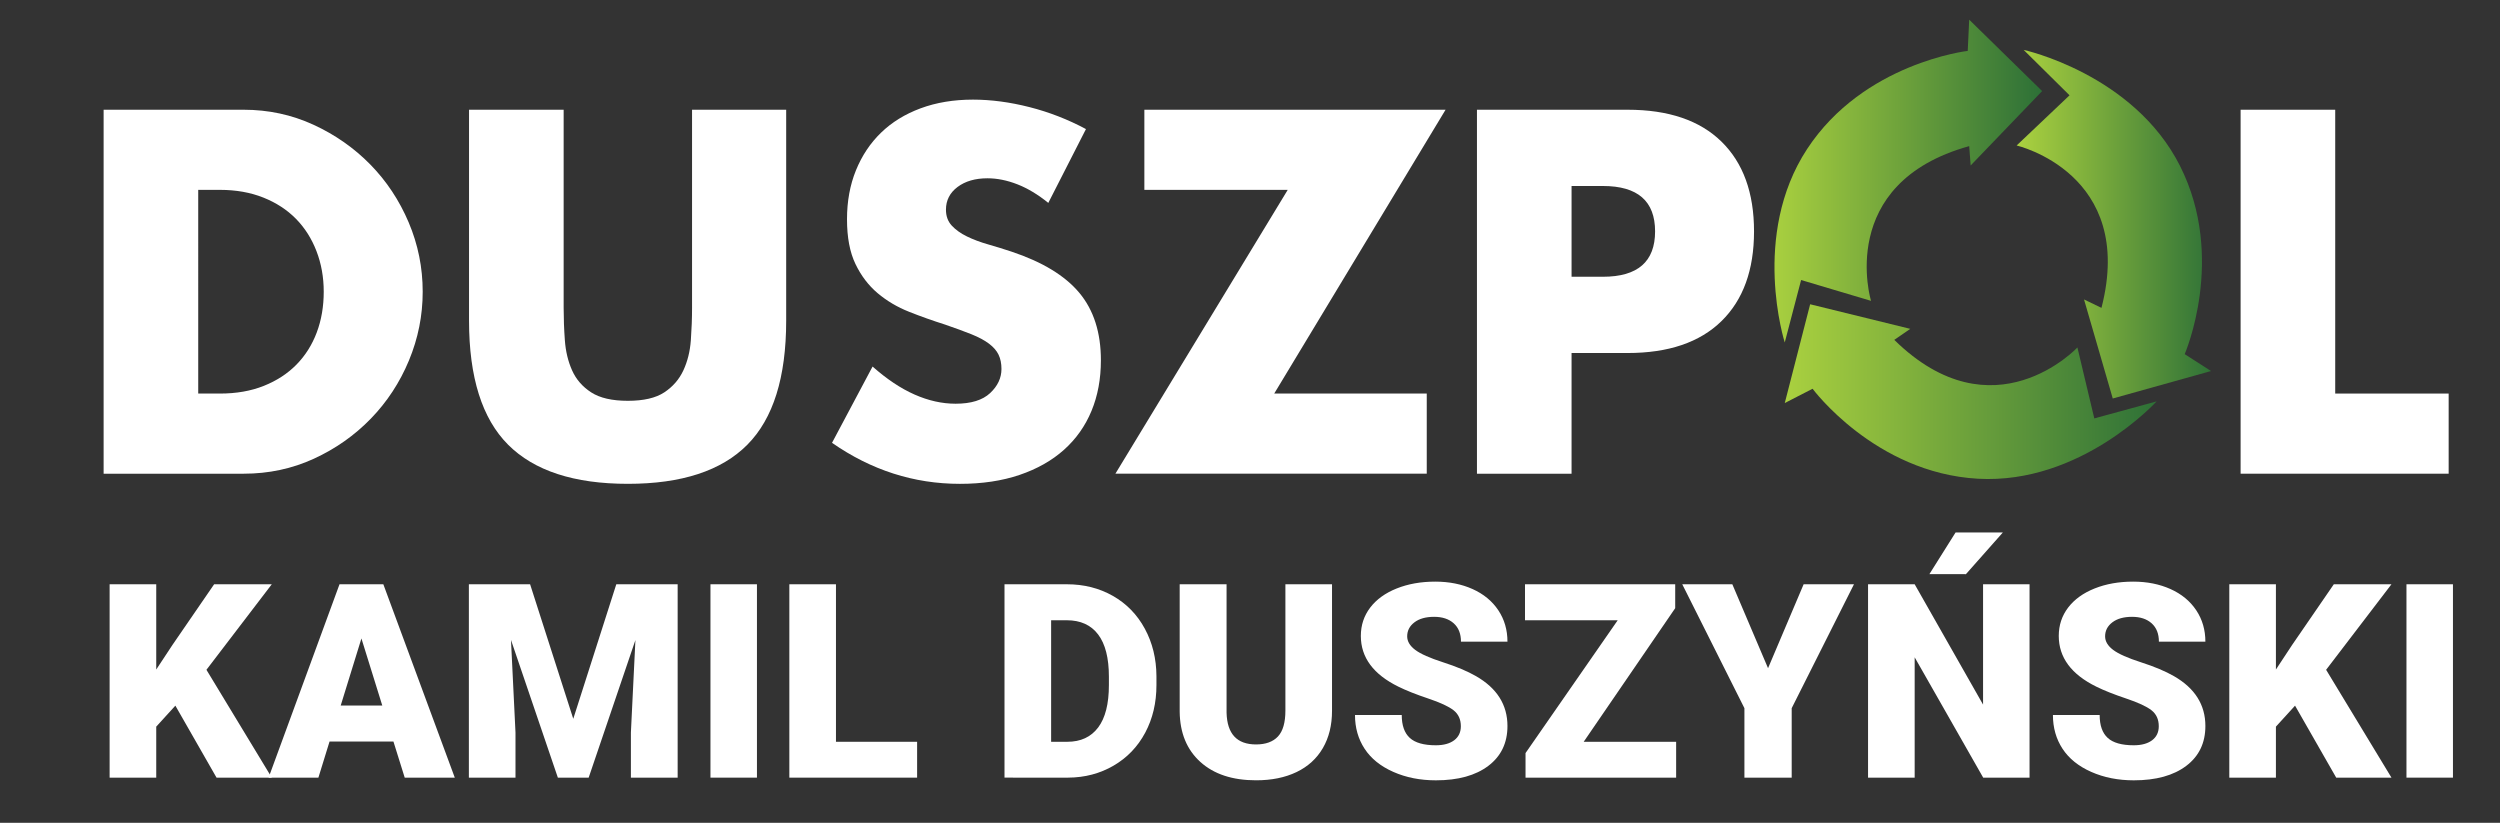
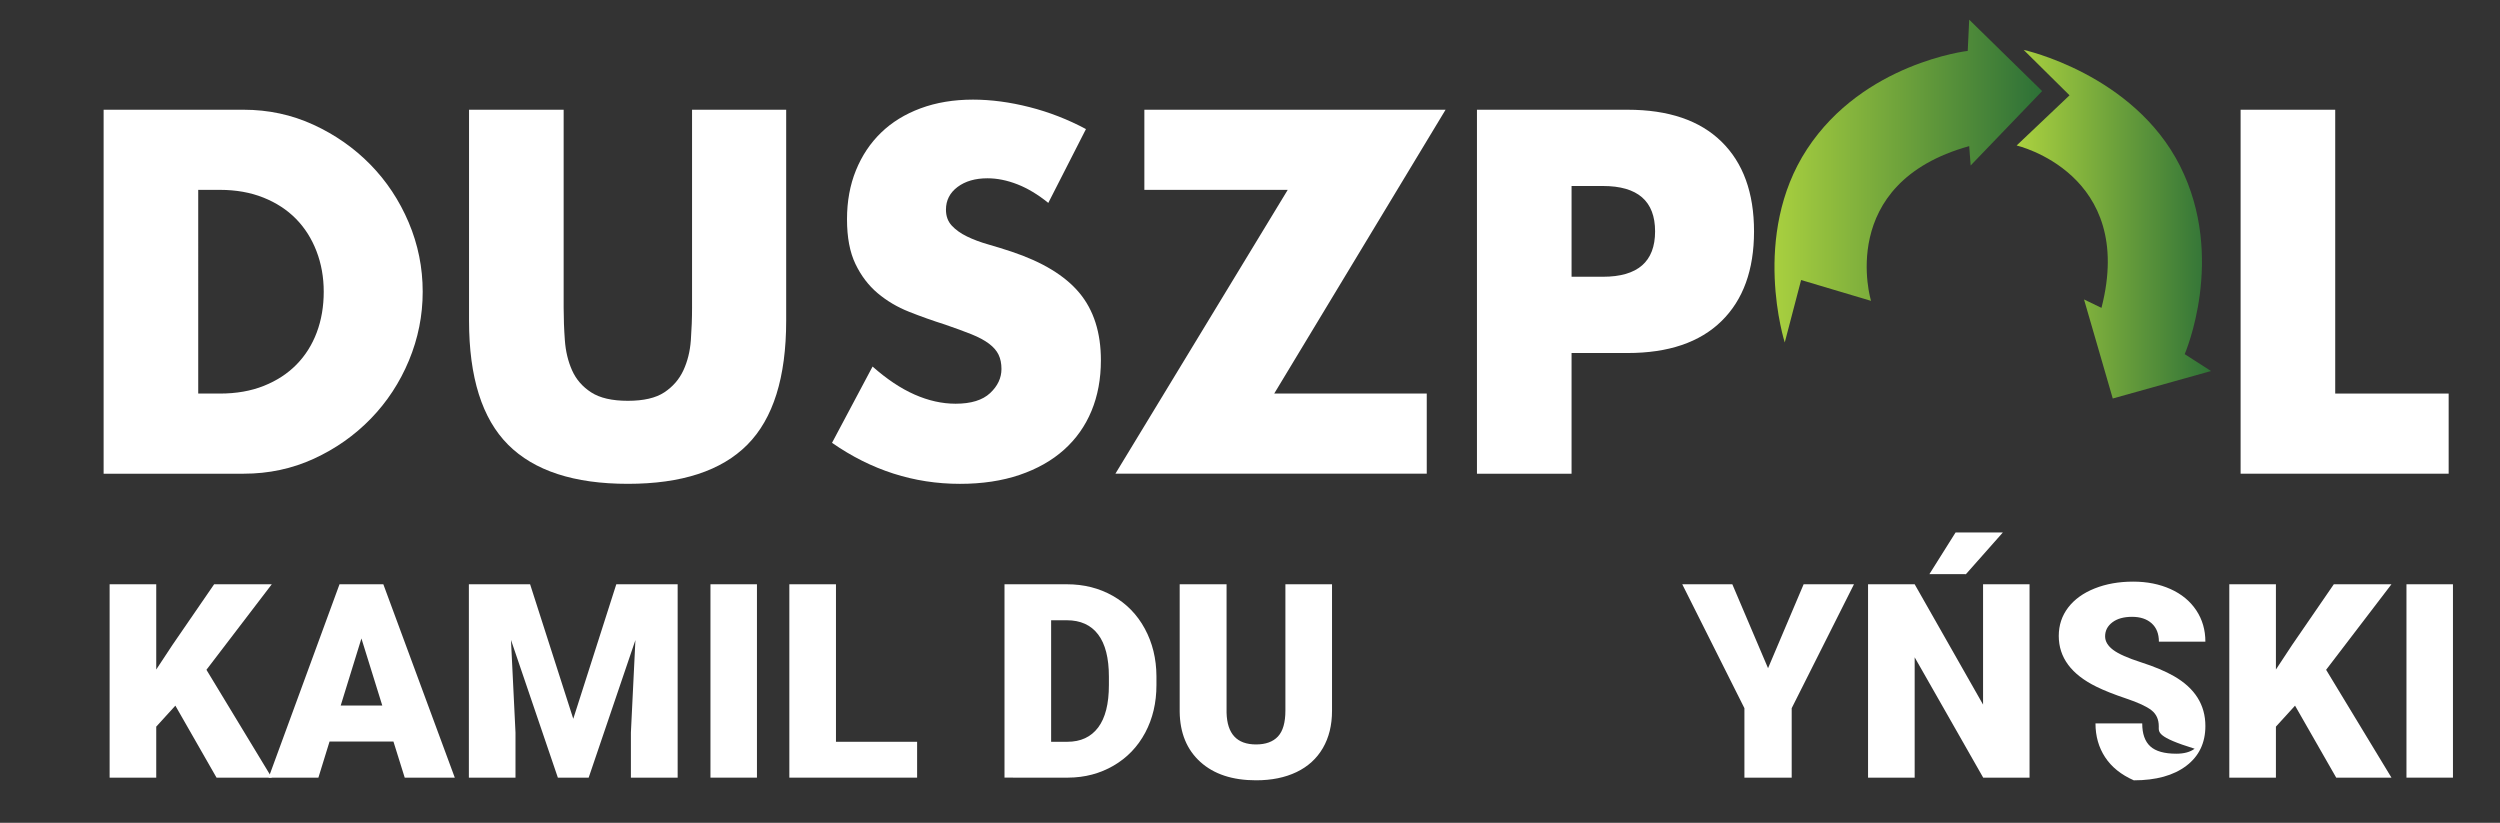
<svg xmlns="http://www.w3.org/2000/svg" version="1.1" id="Layer_1" x="0px" y="0px" width="396px" height="130.333px" viewBox="0 0 396 130.333" enable-background="new 0 0 396 130.333" xml:space="preserve">
  <rect x="0" y="0" width="396" height="130.333" fill="#333333" stroke="none" />
  <g>
    <g>
      <g>
        <path fill="#FFFFFF" d="M16.413,17.382h22.174c3.925,0,7.608,0.791,11.049,2.37c3.44,1.581,6.448,3.684,9.022,6.309     c2.573,2.626,4.6,5.685,6.079,9.175c1.478,3.492,2.218,7.149,2.218,10.973c0,3.771-0.727,7.404-2.179,10.895     c-1.453,3.492-3.467,6.562-6.041,9.214c-2.575,2.651-5.582,4.767-9.023,6.347s-7.149,2.371-11.125,2.371H16.413V17.382z      M31.399,62.34h3.441c2.6,0,4.919-0.406,6.958-1.223c2.039-0.814,3.759-1.937,5.162-3.365c1.401-1.426,2.472-3.121,3.211-5.084     c0.738-1.961,1.108-4.115,1.108-6.459c0-2.294-0.382-4.435-1.147-6.423c-0.765-1.988-1.848-3.695-3.25-5.123     c-1.403-1.427-3.123-2.548-5.161-3.364c-2.04-0.815-4.333-1.224-6.882-1.224h-3.441L31.399,62.34L31.399,62.34z" />
        <path fill="#FFFFFF" d="M89.282,17.382v31.349c0,1.681,0.062,3.402,0.191,5.161c0.126,1.759,0.509,3.353,1.147,4.778     c0.637,1.429,1.644,2.589,3.02,3.479c1.376,0.894,3.313,1.339,5.812,1.339c2.497,0,4.421-0.445,5.773-1.339     c1.35-0.892,2.357-2.052,3.02-3.479c0.662-1.426,1.058-3.02,1.185-4.778c0.127-1.759,0.191-3.479,0.191-5.161V17.382h14.91     v33.413c0,8.973-2.052,15.522-6.155,19.652c-4.104,4.129-10.412,6.192-18.924,6.192c-8.514,0-14.834-2.063-18.963-6.192     c-4.129-4.13-6.194-10.68-6.194-19.652V17.382H89.282z" />
        <path fill="#FFFFFF" d="M166.05,32.141c-1.632-1.325-3.263-2.306-4.894-2.944c-1.632-0.637-3.211-0.956-4.741-0.956     c-1.938,0-3.517,0.458-4.741,1.376c-1.223,0.918-1.835,2.116-1.835,3.594c0,1.021,0.306,1.862,0.917,2.523     c0.612,0.663,1.415,1.237,2.409,1.721c0.994,0.485,2.115,0.905,3.364,1.261c1.249,0.357,2.485,0.74,3.708,1.147     c4.894,1.632,8.474,3.812,10.743,6.538c2.268,2.728,3.402,6.282,3.402,10.666c0,2.957-0.497,5.634-1.491,8.028     c-0.994,2.396-2.447,4.447-4.358,6.154c-1.912,1.709-4.257,3.033-7.035,3.978c-2.779,0.942-5.926,1.414-9.443,1.414     c-7.29,0-14.044-2.166-20.263-6.499l6.423-12.081c2.243,1.987,4.46,3.468,6.652,4.435c2.191,0.969,4.358,1.453,6.5,1.453     c2.447,0,4.269-0.561,5.467-1.683c1.197-1.12,1.797-2.396,1.797-3.823c0-0.865-0.153-1.617-0.458-2.255     c-0.306-0.638-0.816-1.224-1.529-1.759c-0.714-0.535-1.644-1.032-2.791-1.491c-1.147-0.458-2.537-0.967-4.167-1.528     c-1.938-0.613-3.836-1.287-5.697-2.027c-1.861-0.737-3.517-1.72-4.97-2.942c-1.453-1.224-2.626-2.765-3.517-4.626     c-0.893-1.86-1.338-4.218-1.338-7.073c0-2.854,0.471-5.44,1.415-7.761c0.943-2.319,2.268-4.307,3.976-5.964     c1.708-1.656,3.797-2.944,6.271-3.861c2.472-0.917,5.238-1.376,8.296-1.376c2.854,0,5.836,0.396,8.946,1.186     c3.109,0.791,6.091,1.95,8.946,3.479L166.05,32.141z" />
        <path fill="#FFFFFF" d="M201.835,62.34h24.162v12.693h-49.319l27.297-44.958h-22.708V17.382h47.712L201.835,62.34z" />
        <path fill="#FFFFFF" d="M248.936,75.036H233.95V17.382h23.856c6.473,0,11.43,1.682,14.871,5.046     c3.44,3.365,5.161,8.105,5.161,14.222c0,6.117-1.721,10.857-5.161,14.221c-3.441,3.365-8.398,5.047-14.871,5.047h-8.871V75.036z      M248.936,43.838h4.971c5.506,0,8.259-2.395,8.259-7.188c0-4.791-2.753-7.188-8.259-7.188h-4.971V43.838z" />
        <path fill="#FFFFFF" d="M369.898,17.382V62.34h17.969v12.693h-32.955V17.382H369.898z" />
      </g>
    </g>
    <linearGradient id="SVGID_1_" gradientUnits="userSpaceOnUse" x1="-882.841" y1="380.201" x2="-872.005" y2="380.201" gradientTransform="matrix(3.913 0 0 3.913 3735.47 -1458.894)">
      <stop offset="0" style="stop-color:#A9D03F" />
      <stop offset="1" style="stop-color:#2D7037" />
    </linearGradient>
    <path fill="url(#SVGID_1_)" d="M296.368,47.656c0,0-5.655-18.615,15.554-24.509l0.23,3.063l11.324-11.782l-11.555-11.31   l-0.232,4.946c0,0-16.496,1.888-25.451,15.554c-8.957,13.671-3.533,30.629-3.533,30.629l2.592-9.892L296.368,47.656z" />
    <linearGradient id="SVGID_2_" gradientUnits="userSpaceOnUse" x1="-840.929" y1="404.839" x2="-830.097" y2="404.839" gradientTransform="matrix(2.842 0 0 2.842 2710.015 -1115.161)">
      <stop offset="0" style="stop-color:#A9D03F" />
      <stop offset="1" style="stop-color:#2D7037" />
    </linearGradient>
    <path fill="url(#SVGID_2_)" d="M319.436,23.045c0,0,18.939,4.407,13.438,25.721l-2.764-1.333l4.552,15.689l15.563-4.35l-4.17-2.676   c0,0,6.624-15.225-0.738-29.815c-7.366-14.586-24.771-18.379-24.771-18.379l7.271,7.195L319.436,23.045z" />
    <linearGradient id="SVGID_3_" gradientUnits="userSpaceOnUse" x1="-904.52" y1="369.029" x2="-893.685" y2="369.029" gradientTransform="matrix(5.436 0 0 5.436 5200.082 -1944.001)">
      <stop offset="0" style="stop-color:#A9D03F" />
      <stop offset="1" style="stop-color:#2D7037" />
    </linearGradient>
-     <path fill="url(#SVGID_3_)" d="M329.062,55.04c0,0-13.301,14.211-29.008-1.205l2.534-1.746l-15.86-3.894l-4.021,15.647l4.408-2.264   c0,0,9.876,13.332,26.191,14.252c16.316,0.92,28.303-12.254,28.303-12.254l-9.87,2.699L329.062,55.04z" />
  </g>
  <g>
    <path fill="#FFFFFF" d="M27.777,111.776l-3.029,3.324v8.078h-7.384v-30.63h7.384v13.506l2.566-3.893l6.606-9.613h9.13L32.7,106.096   l10.35,17.082h-8.751L27.777,111.776z" />
    <path fill="#FFFFFF" d="M62.32,117.457H52.201l-1.767,5.722h-7.889l11.234-30.63h6.942l11.318,30.63h-7.931L62.32,117.457z    M53.968,111.755h6.585l-3.303-10.624L53.968,111.755z" />
    <path fill="#FFFFFF" d="M83.968,92.548l6.837,21.311l6.816-21.311h9.719v30.63h-7.405v-7.152l0.715-14.643l-7.405,21.795h-4.88   l-7.426-21.815l0.715,14.663v7.152H74.27v-30.63H83.968z" />
    <path fill="#FFFFFF" d="M119.9,123.178h-7.363v-30.63h7.363V123.178z" />
    <path fill="#FFFFFF" d="M132.417,117.499h12.854v5.68h-20.238v-30.63h7.384V117.499z" />
    <path fill="#FFFFFF" d="M159.113,123.178v-30.63h9.867c2.707,0,5.14,0.613,7.3,1.84c2.16,1.229,3.846,2.96,5.059,5.196   c1.213,2.238,1.827,4.744,1.842,7.521v1.409c0,2.806-0.593,5.319-1.778,7.542c-1.186,2.224-2.854,3.963-5.007,5.218   s-4.554,1.89-7.205,1.903H159.113z M166.498,98.25v19.249h2.567c2.117,0,3.745-0.754,4.88-2.262   c1.136-1.507,1.704-3.748,1.704-6.722v-1.325c0-2.959-0.568-5.188-1.704-6.689c-1.136-1.501-2.791-2.251-4.965-2.251H166.498z" />
    <path fill="#FFFFFF" d="M210.992,92.548v20.048c0,2.272-0.484,4.239-1.452,5.901s-2.356,2.928-4.165,3.797   c-1.81,0.87-3.947,1.305-6.417,1.305c-3.731,0-6.668-0.968-8.814-2.903c-2.146-1.936-3.24-4.586-3.282-7.952V92.548h7.426v20.343   c0.084,3.353,1.641,5.028,4.669,5.028c1.528,0,2.686-0.421,3.472-1.263s1.178-2.209,1.178-4.103V92.548H210.992z" />
-     <path fill="#FFFFFF" d="M231.398,115.037c0-1.079-0.383-1.921-1.146-2.524c-0.766-0.603-2.108-1.227-4.03-1.872   c-1.922-0.645-3.492-1.269-4.712-1.872c-3.969-1.949-5.954-4.629-5.954-8.036c0-1.697,0.496-3.194,1.484-4.492   c0.989-1.297,2.387-2.307,4.196-3.029c1.809-0.722,3.842-1.083,6.101-1.083c2.201,0,4.177,0.393,5.923,1.178   c1.746,0.786,3.103,1.904,4.07,3.355c0.968,1.452,1.451,3.11,1.451,4.976h-7.363c0-1.248-0.382-2.216-1.146-2.903   c-0.765-0.687-1.8-1.031-3.104-1.031c-1.318,0-2.36,0.292-3.123,0.873c-0.766,0.583-1.147,1.323-1.147,2.22   c0,0.786,0.42,1.498,1.262,2.136c0.842,0.639,2.322,1.297,4.439,1.978c2.116,0.681,3.857,1.413,5.217,2.198   c3.311,1.907,4.965,4.537,4.965,7.889c0,2.68-1.01,4.783-3.029,6.312c-2.02,1.529-4.789,2.293-8.31,2.293   c-2.482,0-4.729-0.444-6.742-1.336c-2.014-0.891-3.528-2.11-4.544-3.66c-1.018-1.55-1.526-3.335-1.526-5.354h7.405   c0,1.642,0.425,2.851,1.274,3.629c0.847,0.778,2.226,1.168,4.133,1.168c1.22,0,2.184-0.263,2.894-0.789   C231.044,116.73,231.398,115.992,231.398,115.037z" />
-     <path fill="#FFFFFF" d="M250.857,117.499H265.5v5.68h-23.856v-3.892l14.6-21.037H241.56v-5.701h23.793v3.786L250.857,117.499z" />
    <path fill="#FFFFFF" d="M280.058,105.843l5.638-13.295h7.974l-9.866,19.628v11.002h-7.489v-11.002l-9.846-19.628h7.931   L280.058,105.843z" />
    <path fill="#FFFFFF" d="M321.48,123.178h-7.342l-10.855-19.06v19.06h-7.385v-30.63h7.385l10.834,19.06v-19.06h7.363V123.178z    M309.763,84.343h7.489l-5.849,6.605l-5.785-0.01L309.763,84.343z" />
-     <path fill="#FFFFFF" d="M341.95,115.037c0-1.079-0.383-1.921-1.146-2.524c-0.766-0.603-2.107-1.227-4.03-1.872   c-1.922-0.645-3.492-1.269-4.712-1.872c-3.969-1.949-5.954-4.629-5.954-8.036c0-1.697,0.495-3.194,1.484-4.492   c0.989-1.297,2.387-2.307,4.196-3.029c1.809-0.722,3.842-1.083,6.101-1.083c2.201,0,4.177,0.393,5.923,1.178   c1.746,0.786,3.103,1.904,4.07,3.355c0.968,1.452,1.451,3.11,1.451,4.976h-7.363c0-1.248-0.383-2.216-1.146-2.903   c-0.765-0.687-1.8-1.031-3.104-1.031c-1.318,0-2.36,0.292-3.123,0.873c-0.766,0.583-1.147,1.323-1.147,2.22   c0,0.786,0.42,1.498,1.262,2.136c0.842,0.639,2.322,1.297,4.439,1.978s3.857,1.413,5.217,2.198   c3.311,1.907,4.965,4.537,4.965,7.889c0,2.68-1.01,4.783-3.029,6.312c-2.02,1.529-4.789,2.293-8.31,2.293   c-2.482,0-4.729-0.444-6.742-1.336c-2.014-0.891-3.528-2.11-4.544-3.66c-1.018-1.55-1.525-3.335-1.525-5.354h7.404   c0,1.642,0.425,2.851,1.274,3.629c0.847,0.778,2.226,1.168,4.133,1.168c1.22,0,2.184-0.263,2.894-0.789   C341.596,116.73,341.95,115.992,341.95,115.037z" />
+     <path fill="#FFFFFF" d="M341.95,115.037c0-1.079-0.383-1.921-1.146-2.524c-0.766-0.603-2.107-1.227-4.03-1.872   c-1.922-0.645-3.492-1.269-4.712-1.872c-3.969-1.949-5.954-4.629-5.954-8.036c0-1.697,0.495-3.194,1.484-4.492   c0.989-1.297,2.387-2.307,4.196-3.029c1.809-0.722,3.842-1.083,6.101-1.083c2.201,0,4.177,0.393,5.923,1.178   c1.746,0.786,3.103,1.904,4.07,3.355c0.968,1.452,1.451,3.11,1.451,4.976h-7.363c0-1.248-0.383-2.216-1.146-2.903   c-0.765-0.687-1.8-1.031-3.104-1.031c-1.318,0-2.36,0.292-3.123,0.873c-0.766,0.583-1.147,1.323-1.147,2.22   c0,0.786,0.42,1.498,1.262,2.136c0.842,0.639,2.322,1.297,4.439,1.978s3.857,1.413,5.217,2.198   c3.311,1.907,4.965,4.537,4.965,7.889c0,2.68-1.01,4.783-3.029,6.312c-2.02,1.529-4.789,2.293-8.31,2.293   c-2.014-0.891-3.528-2.11-4.544-3.66c-1.018-1.55-1.525-3.335-1.525-5.354h7.404   c0,1.642,0.425,2.851,1.274,3.629c0.847,0.778,2.226,1.168,4.133,1.168c1.22,0,2.184-0.263,2.894-0.789   C341.596,116.73,341.95,115.992,341.95,115.037z" />
    <path fill="#FFFFFF" d="M363.534,111.776l-3.029,3.324v8.078h-7.384v-30.63h7.384v13.506l2.566-3.893l6.606-9.613h9.13   l-10.351,13.548l10.351,17.082h-8.752L363.534,111.776z" />
    <path fill="#FFFFFF" d="M388.548,123.178h-7.363v-30.63h7.363V123.178z" />
  </g>
</svg>